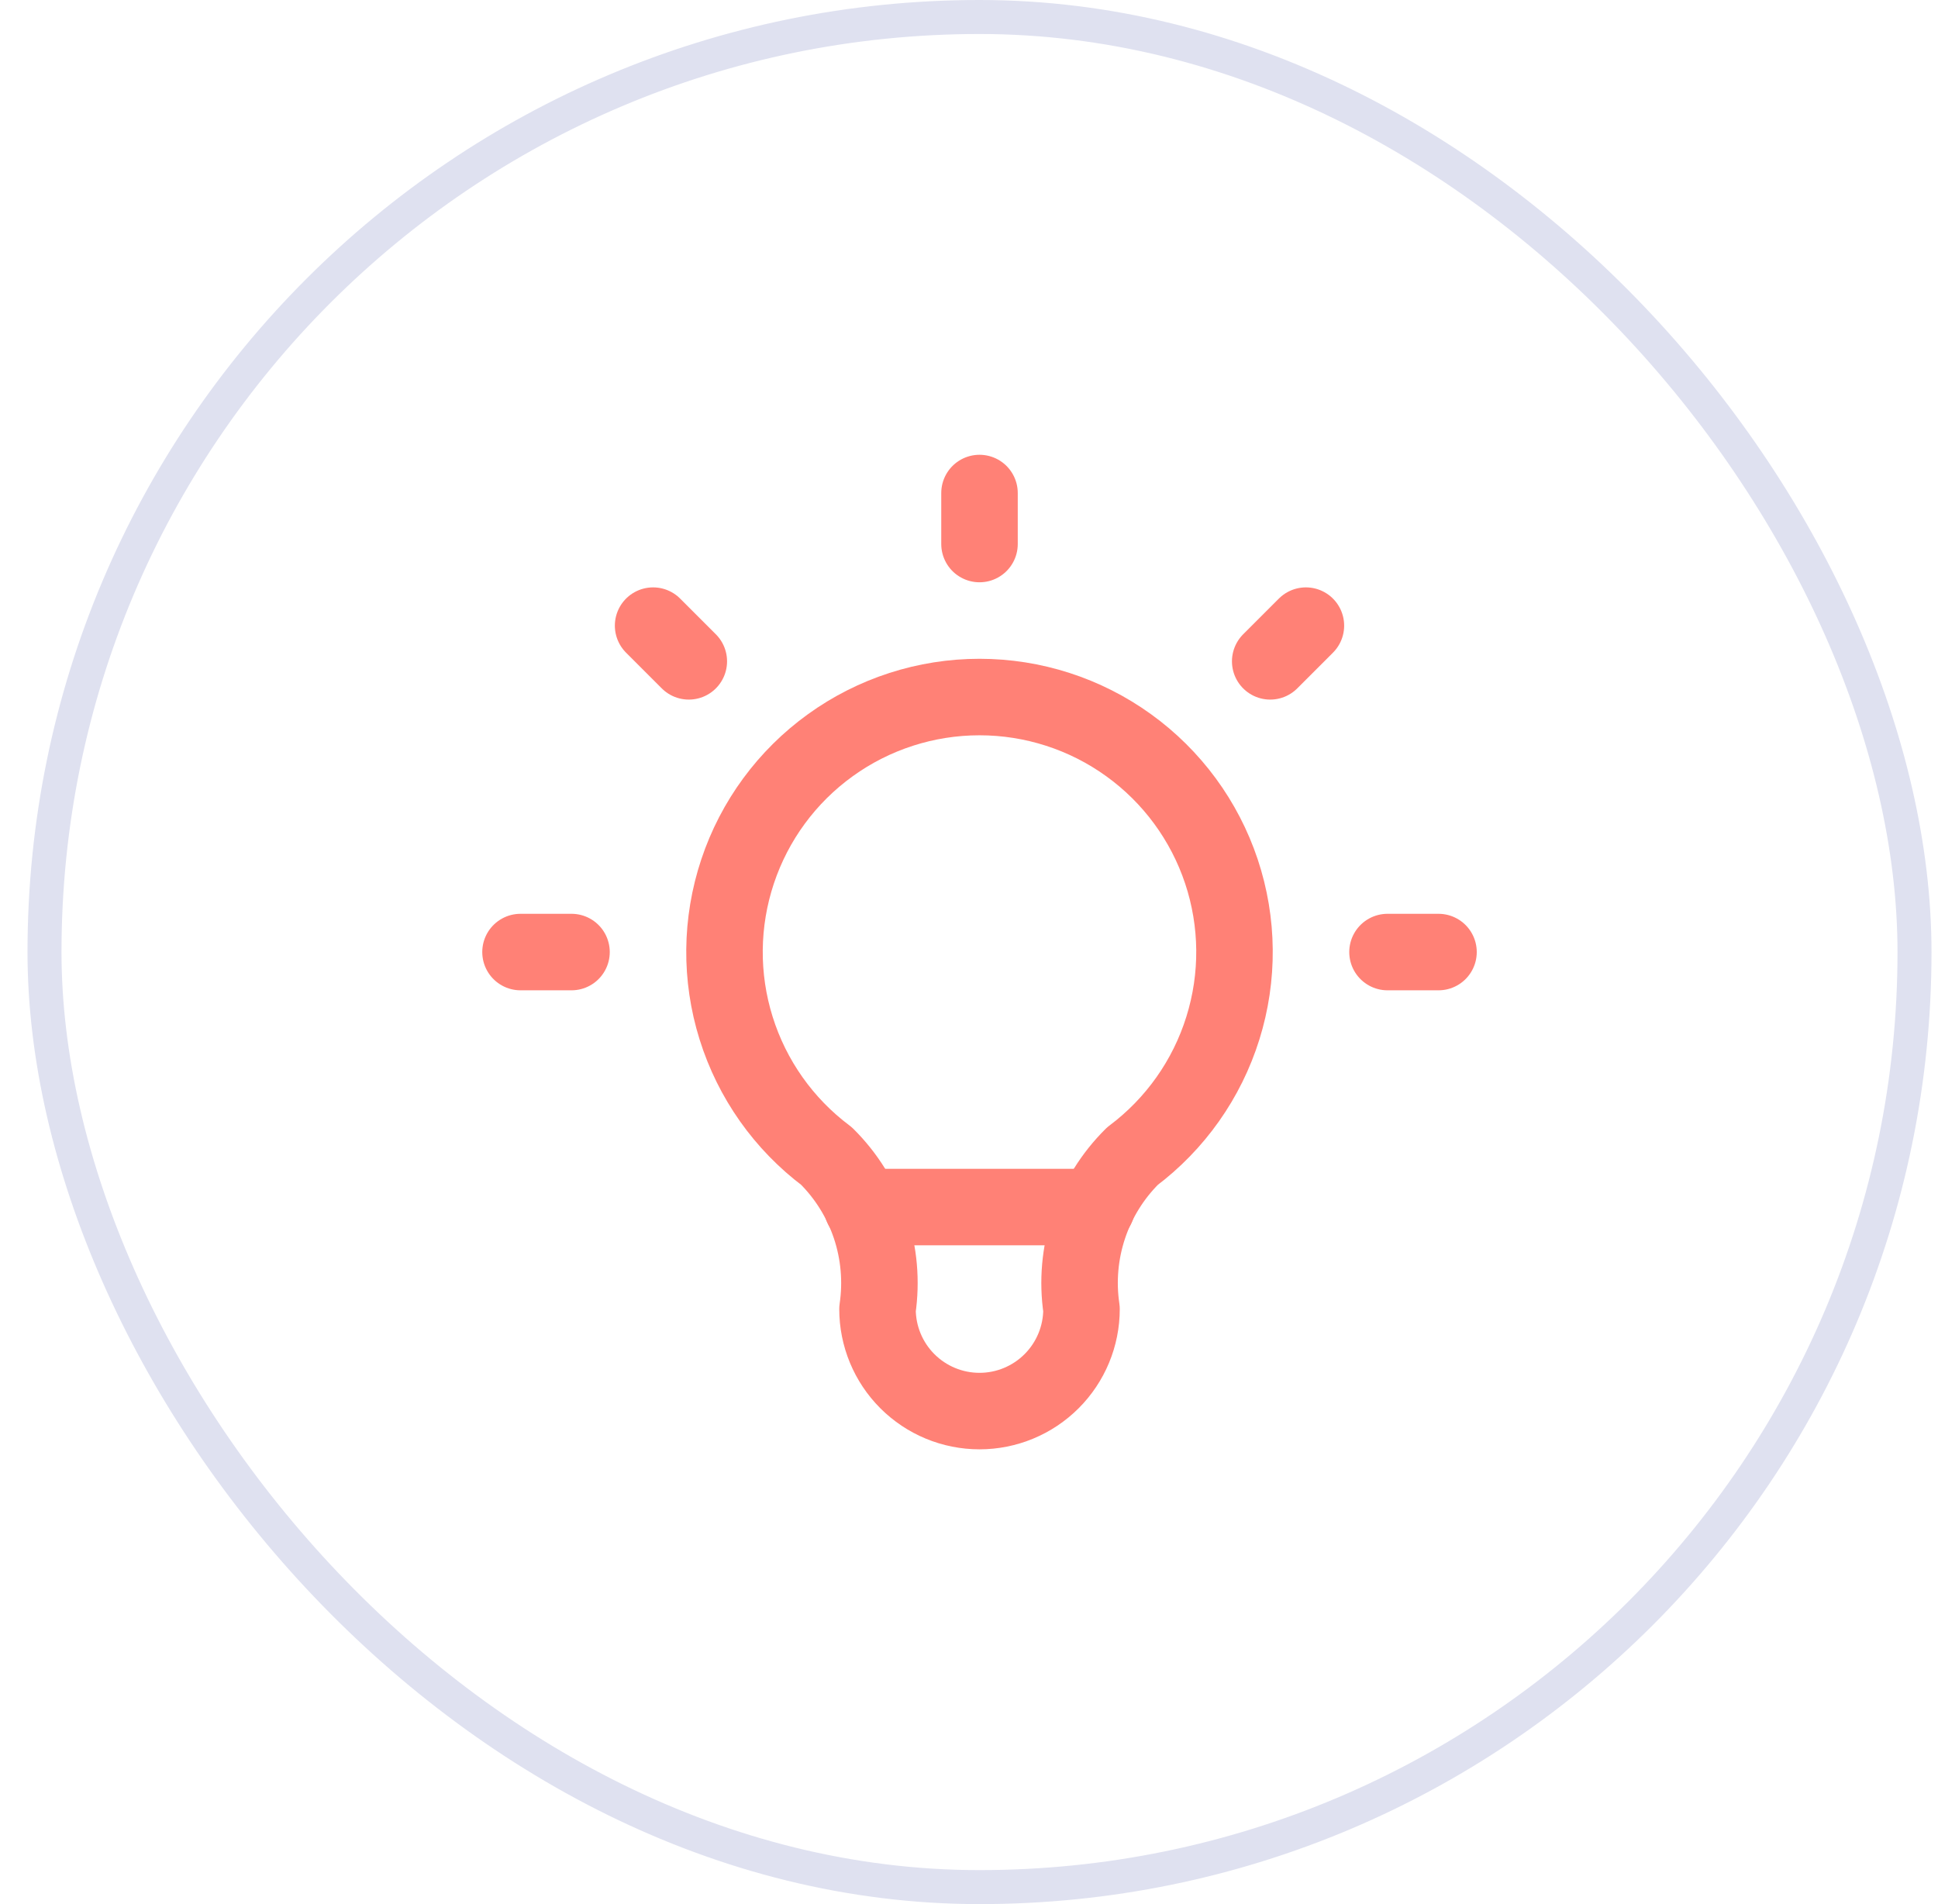
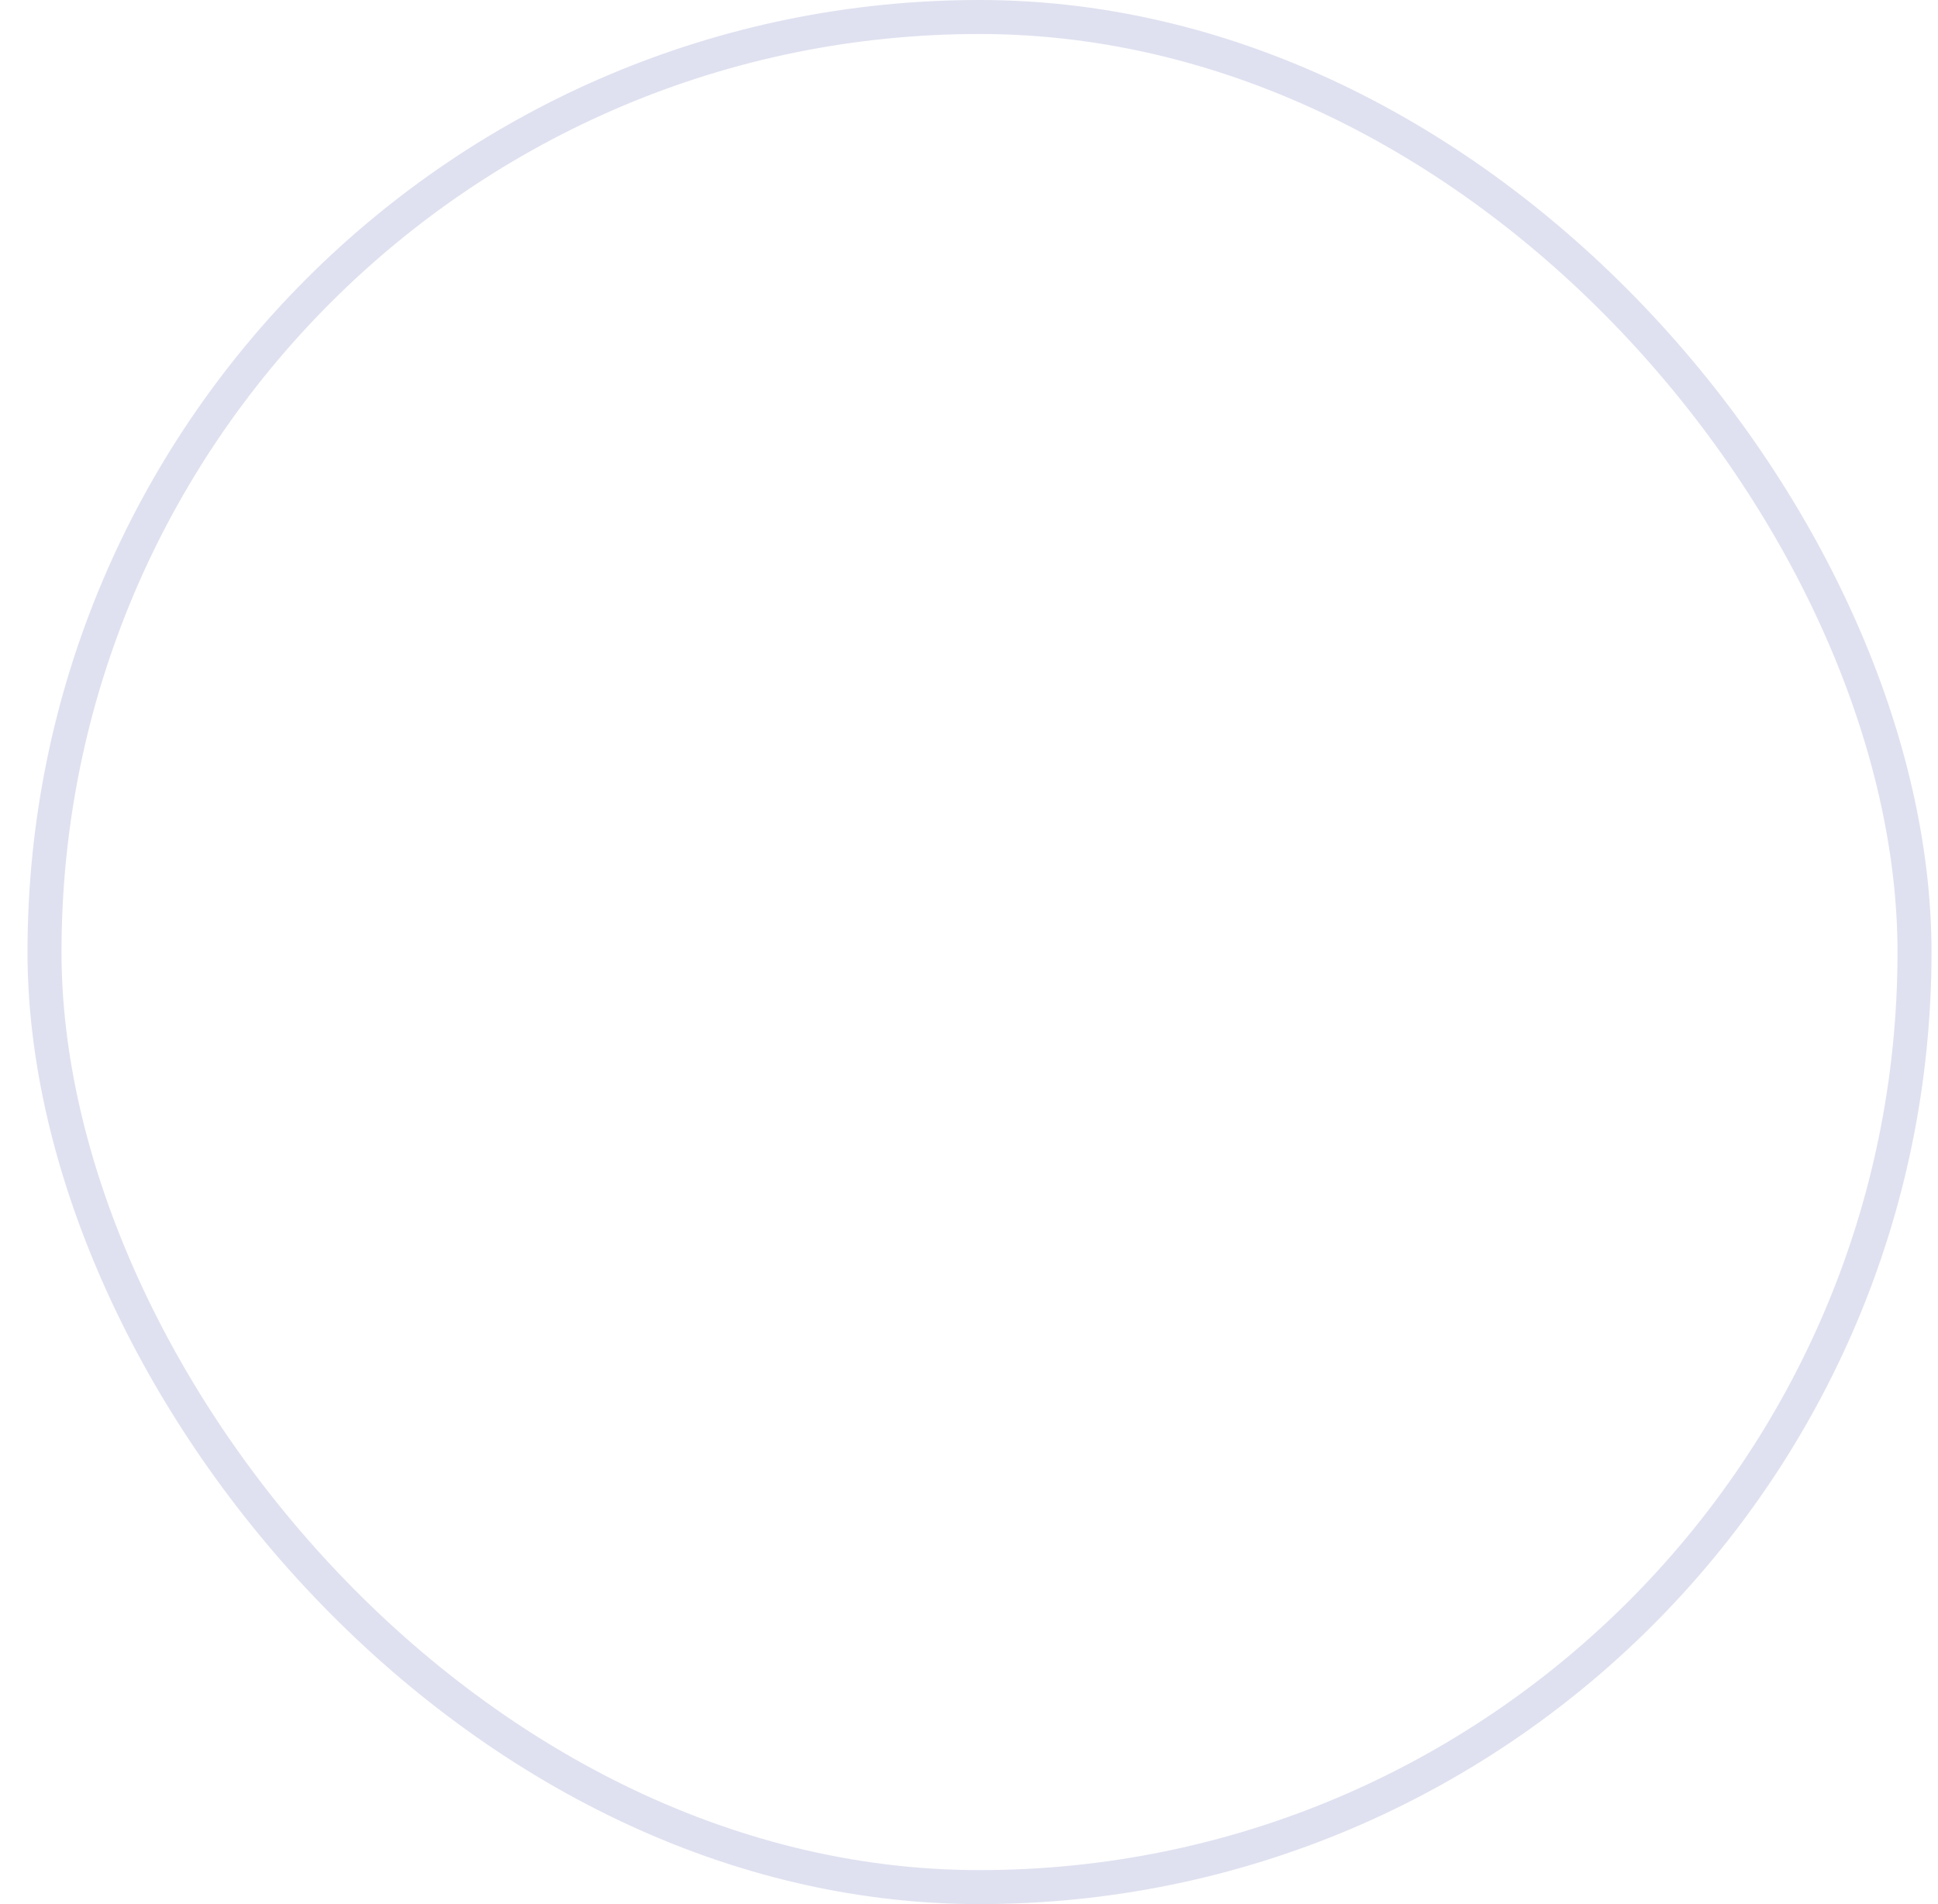
<svg xmlns="http://www.w3.org/2000/svg" width="57" height="56" viewBox="0 0 57 56" fill="none">
-   <path d="M15.309 28H16.809M28.809 14.5V16M40.809 28H42.309M19.209 18.4L20.259 19.45M38.409 18.4L37.359 19.45" stroke="#FF8176" stroke-width="2.25" stroke-linecap="round" stroke-linejoin="round" />
-   <path d="M24.309 34C23.049 33.056 22.119 31.739 21.65 30.236C21.18 28.734 21.196 27.122 21.694 25.628C22.191 24.135 23.146 22.836 24.423 21.916C25.7 20.995 27.235 20.5 28.809 20.5C30.383 20.5 31.917 20.995 33.194 21.916C34.471 22.836 35.426 24.135 35.924 25.628C36.422 27.122 36.437 28.734 35.967 30.236C35.498 31.739 34.568 33.056 33.309 34C32.723 34.58 32.282 35.289 32.021 36.071C31.761 36.853 31.688 37.685 31.809 38.5C31.809 39.296 31.492 40.059 30.93 40.621C30.367 41.184 29.604 41.5 28.809 41.5C28.013 41.5 27.25 41.184 26.687 40.621C26.125 40.059 25.809 39.296 25.809 38.5C25.929 37.685 25.856 36.853 25.596 36.071C25.335 35.289 24.894 34.58 24.309 34Z" stroke="#FF8176" stroke-width="2.25" stroke-linecap="round" stroke-linejoin="round" />
-   <path d="M25.358 35.5H32.258" stroke="#FF8176" stroke-width="2.25" stroke-linecap="round" stroke-linejoin="round" />
  <rect x="1.309" y="0.5" width="55" height="55" rx="27.5" stroke="#DFE1F0" />
</svg>